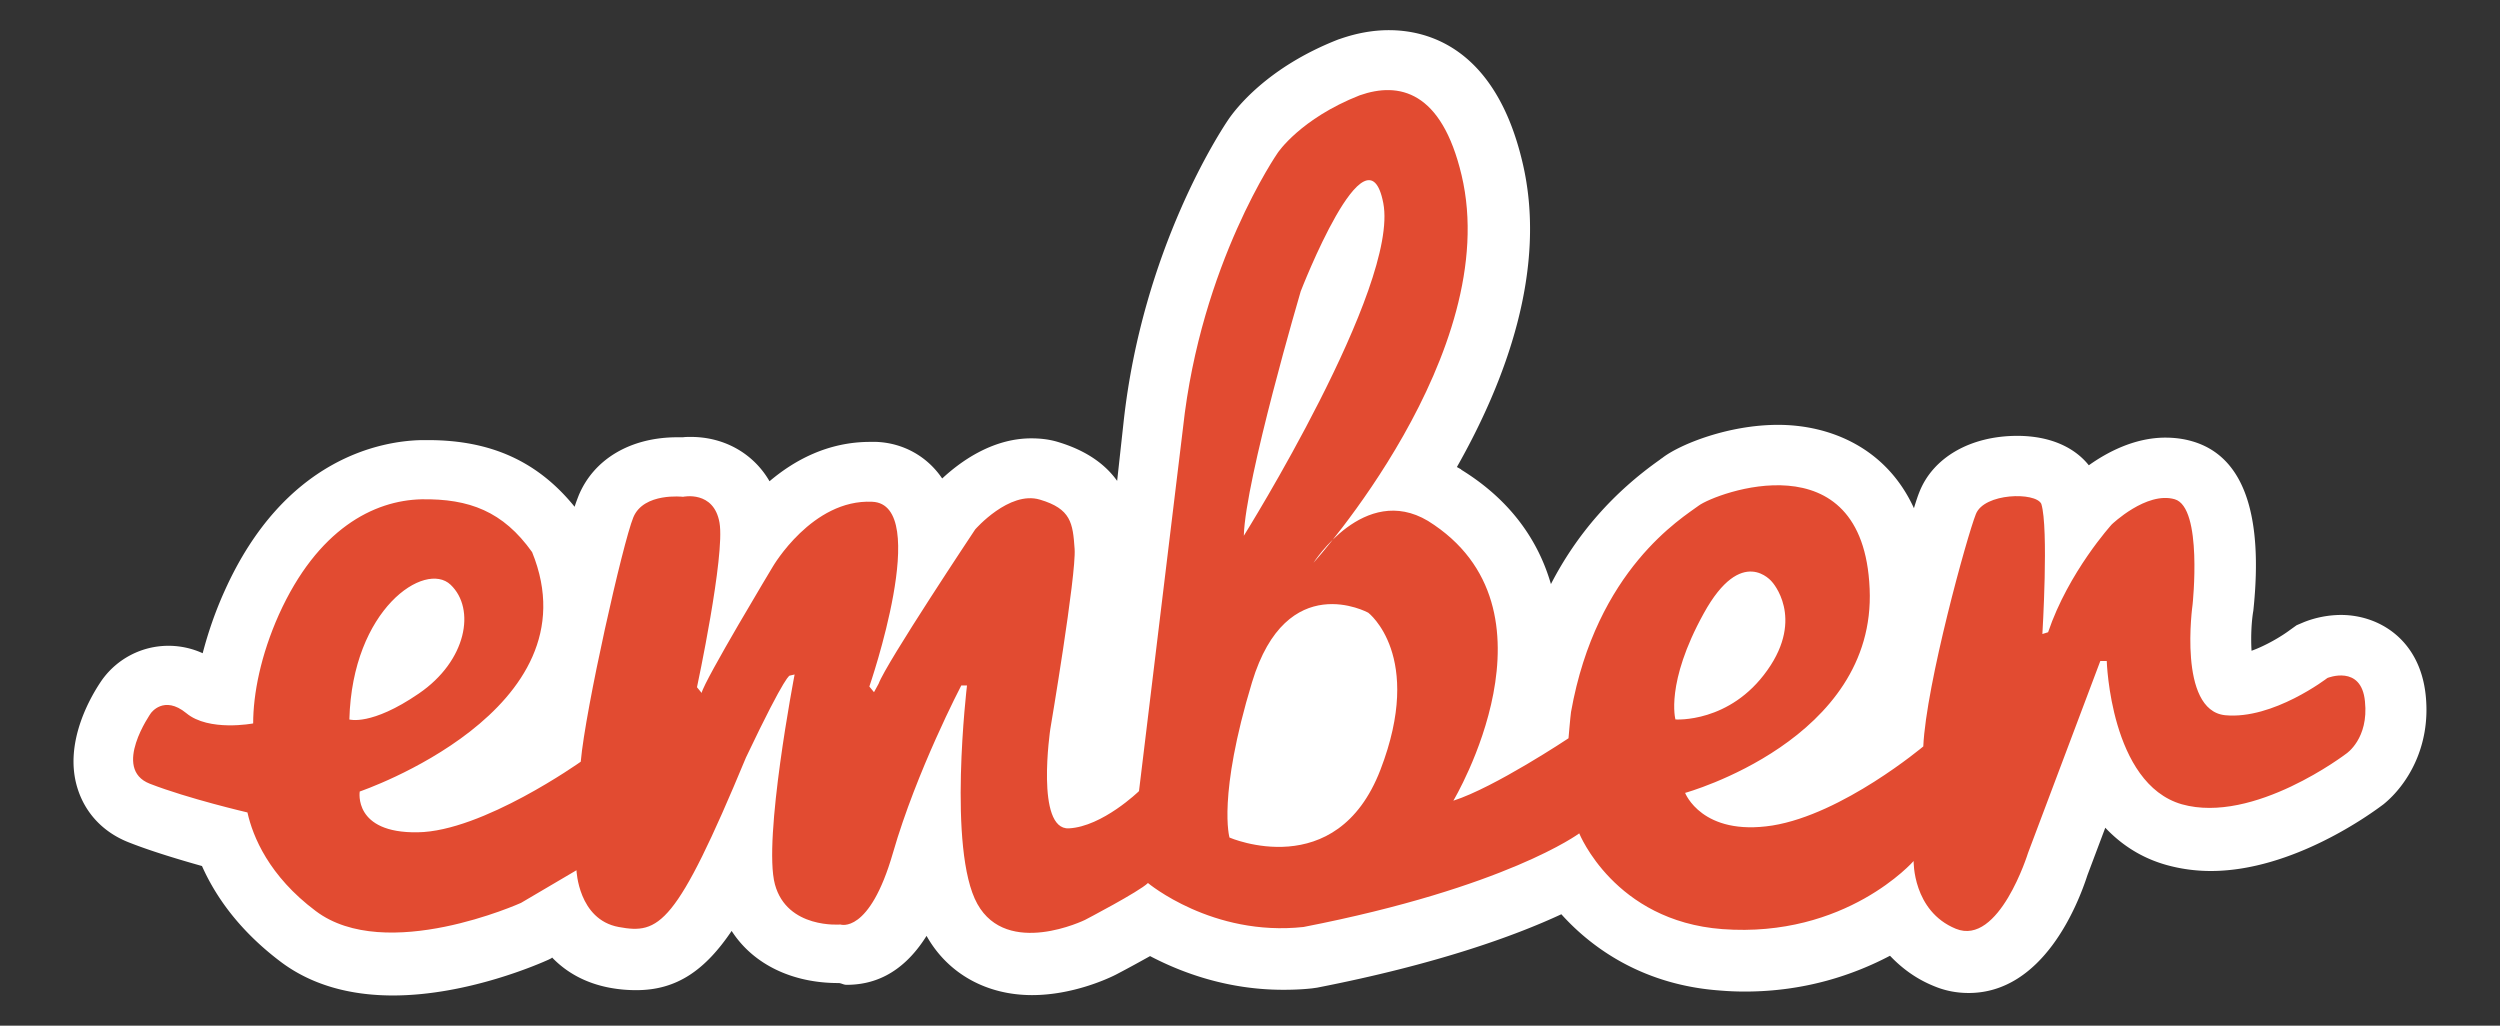
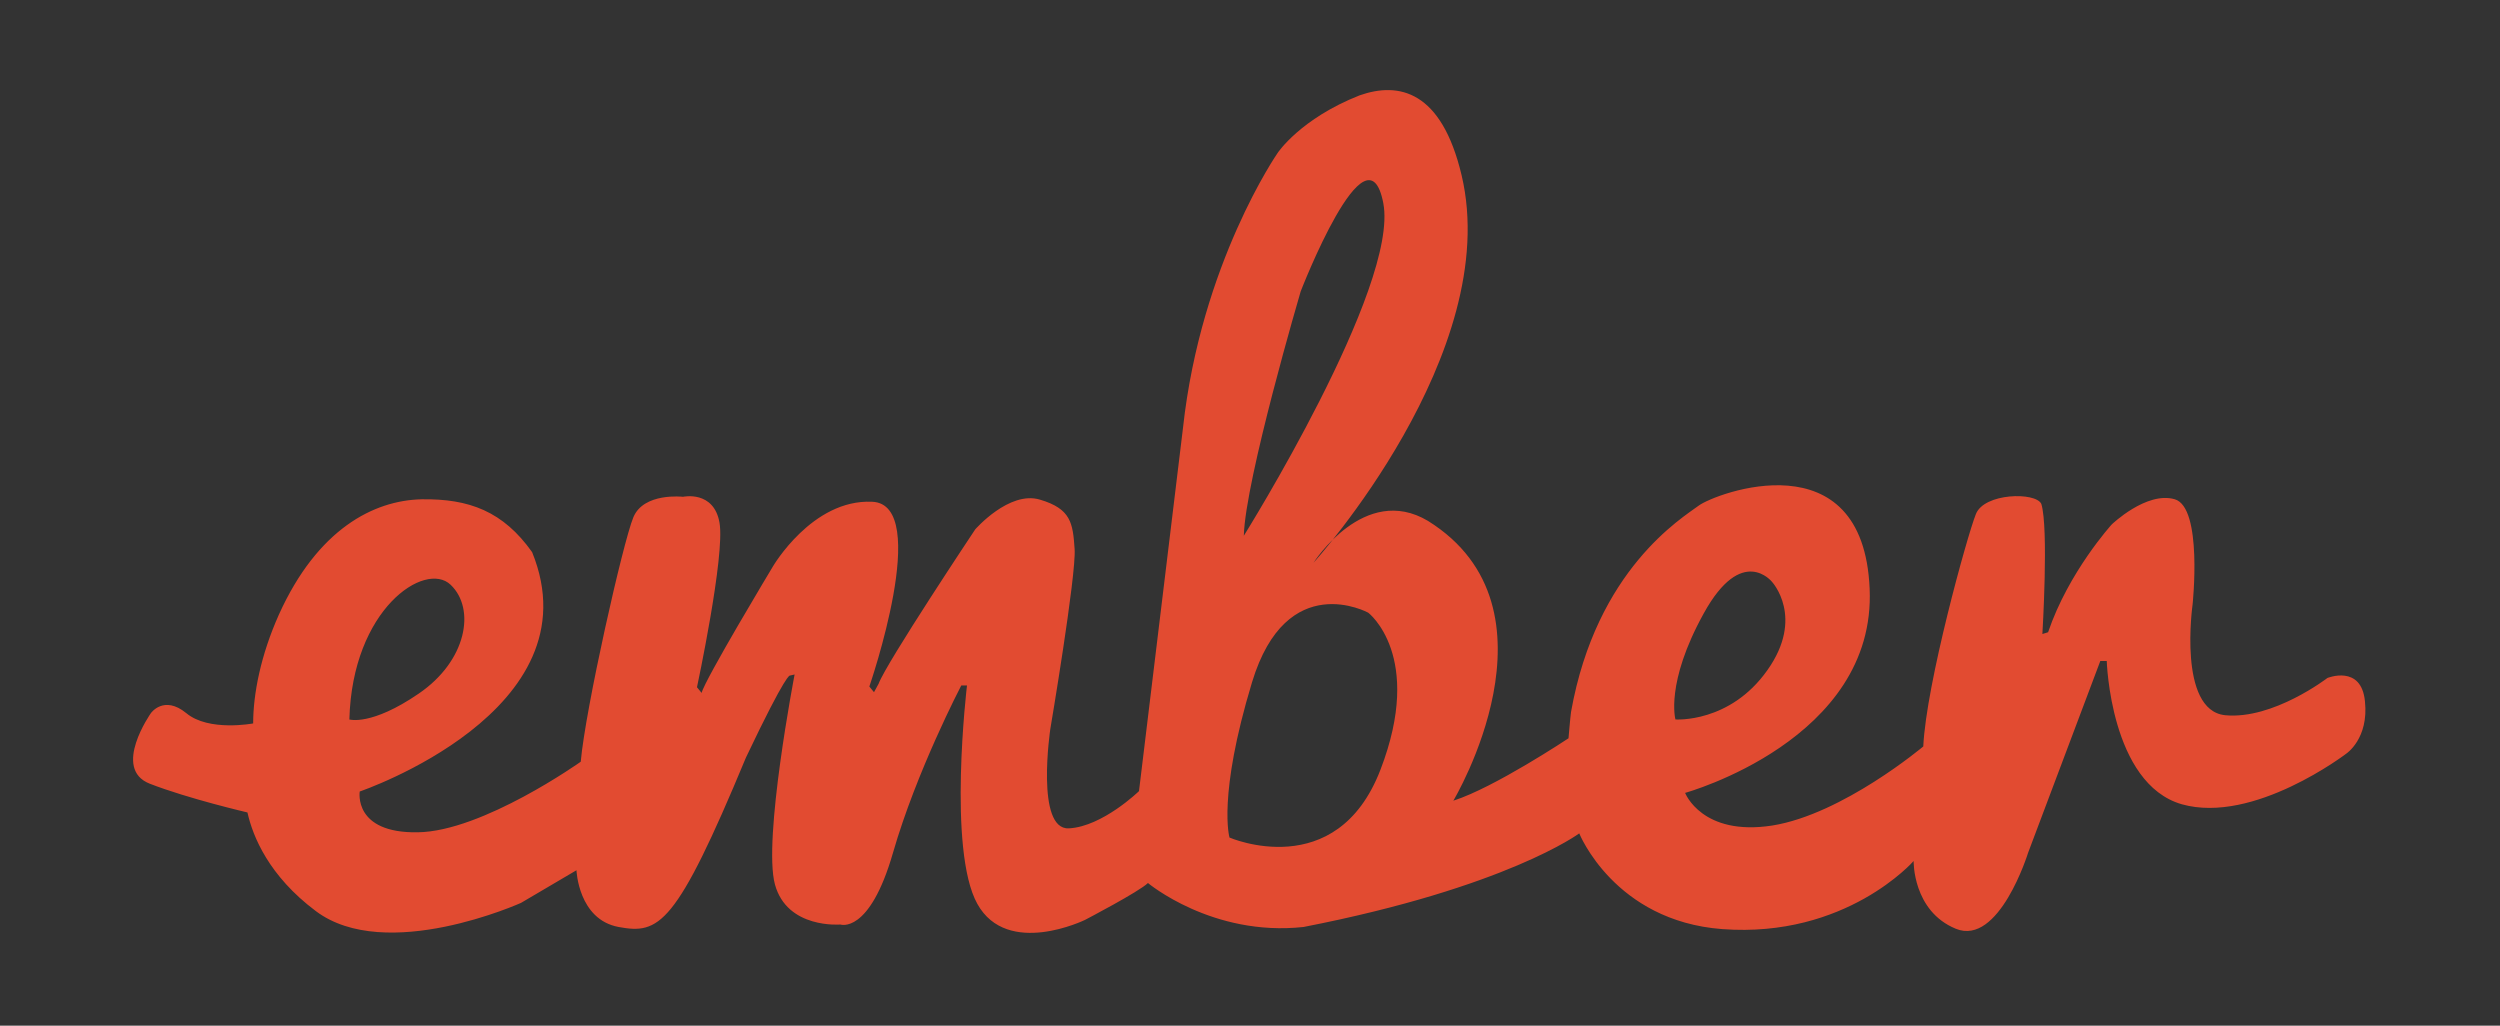
<svg xmlns="http://www.w3.org/2000/svg" xmlns:xlink="http://www.w3.org/1999/xlink" stroke-linejoin="round" stroke-linecap="round" stroke="#000" fill-rule="evenodd" fill="#fff" viewBox="0 0 207.188 85">
  <rect x="0" y="0" width="207.188" height="85" fill="#333333" stroke="none" />
  <use y="2.5" x="6.094" xlink:href="#A" />
  <symbol overflow="visible" id="A">
    <g stroke="none">
-       <path d="M194.938 55.136c-.474-4.614-3.853-6.672-7.024-6.672a8.46 8.46 0 0 0-3.053.588l-.622.264-.534.382c-.741.558-2.045 1.322-3.201 1.734-.059-.941-.03-2.145.118-3.145l.03-.176c.859-8.112-.859-12.843-5.098-14.048-.711-.206-1.452-.294-2.193-.294-2.579 0-4.861 1.234-6.343 2.292-1.245-1.558-3.32-2.439-5.928-2.439-3.883 0-6.995 1.793-8.121 4.673-.119.294-.267.735-.445 1.322-2.282-4.996-6.935-6.907-11.263-6.907-4.09 0-8.062 1.587-9.544 2.704-.059.059-.148.088-.237.176-3.883 2.733-6.906 6.172-9.04 10.316-1.037-3.586-3.32-6.936-7.41-9.464l-.059-.059c-.119-.059-.207-.118-.326-.176 4.001-7.054 7.558-16.4 5.424-25.305C117.819 1.411 112.188 0 109.016 0c-1.304 0-2.638.235-4.001.705l-.089.029-.089.029c-5.957 2.322-8.565 5.819-9.129 6.642-.593.882-7.113 10.698-8.684 25.07l-.534 4.879c-.919-1.293-2.43-2.469-4.831-3.203-.741-.235-1.511-.323-2.282-.323-3.29 0-5.957 1.999-7.38 3.321l-.03-.029c-1.245-1.822-3.231-2.91-5.424-2.998h-.534c-3.497 0-6.283 1.528-8.328 3.262-1.304-2.263-3.705-3.674-6.52-3.674-.237 0-.444 0-.652.029h-.474c-3.883 0-6.936 1.822-8.18 4.849-.089.235-.208.529-.326.911-3.053-3.762-6.935-5.525-12.152-5.525h-.504c-3.26.059-11.381 1.411-16.361 12.52-.771 1.705-1.363 3.439-1.808 5.143a6.83 6.83 0 0 0-2.845-.617 6.77 6.77 0 0 0-5.513 2.851c-.771 1.117-3.231 5.085-2.015 8.964.652 2.087 2.164 3.674 4.298 4.497 1.867.735 4.238 1.44 6.017 1.94 1.097 2.469 3.053 5.32 6.521 7.935C19.626 79.06 22.768 80 26.473 80c6.224 0 12.241-2.674 12.893-2.968l.237-.118.059-.059c1.186 1.234 2.756 2.116 4.742 2.498a11.76 11.76 0 0 0 2.253.206c3.379 0 5.72-1.705 7.884-4.908 1.778 2.763 5.009 4.32 8.832 4.32h.03c.207 0 .415.147.652.147 2.015 0 4.535-.705 6.639-4.056 1.749 3.115 4.95 4.908 8.743 4.908 3.379 0 6.313-1.381 6.847-1.646l.118-.059c1.126-.588 2.075-1.117 2.816-1.528 2.519 1.323 6.343 2.792 11.025 2.792.8 0 1.6-.029 2.401-.118l.207-.029.208-.029c9.929-1.94 16.39-4.291 20.243-6.084 2.697 2.998 6.995 5.878 13.13 6.319a24.48 24.48 0 0 0 2.075.088c5.039 0 9.069-1.411 12.033-2.968.948.999 2.134 1.91 3.675 2.528.919.382 1.867.558 2.845.558 6.165 0 9.04-7.289 9.84-9.758l1.482-3.938c1.304 1.381 2.964 2.498 5.068 3.086 1.156.323 2.401.5 3.675.5 6.787 0 13.308-4.761 14.345-5.555 1.867-1.528 3.912-4.673 3.468-8.993" />
      <path fill="#e24b31" d="M132.76 57.127s-.859-2.998 2.342-8.788c3.171-5.76 5.661-2.616 5.661-2.616s2.727 2.939-.385 7.318c-3.112 4.409-7.617 4.085-7.617 4.085m-24.452 4.173c-3.645 9.464-12.507 5.614-12.507 5.614s-1.008-3.38 1.867-12.873c2.875-9.464 9.632-5.761 9.632-5.761s4.653 3.556 1.008 13.02m-6.609-39.647s5.513-14.254 6.847-7.318-11.559 27.568-11.559 27.568c.119-4.644 4.713-20.25 4.713-20.25M22.86 57.127c.237-9.17 6.283-13.167 8.388-11.168s1.334 6.319-2.638 9.023c-3.942 2.704-5.75 2.145-5.75 2.145m167.043-1.499c-.296-3.086-3.112-1.94-3.112-1.94s-4.505 3.468-8.477 3.086c-3.942-.411-2.697-9.17-2.697-9.17s.859-8.053-1.482-8.729-5.216 2.087-5.216 2.087-3.586 3.938-5.276 8.935l-.474.147s.533-8.788-.089-10.786c-.474-.999-4.742-.911-5.424.852-.711 1.763-4.12 14.078-4.357 19.251 0 0-6.669 5.614-12.507 6.554-5.839.911-7.232-2.704-7.232-2.704s15.857-4.379 15.293-16.929c-.534-12.55-12.774-7.906-14.167-6.877-1.334.999-8.477 5.261-10.581 17.105-.059.411-.208 2.175-.208 2.175s-6.135 4.085-9.544 5.173c0 0 9.544-15.93-2.104-23.189-5.276-3.145-9.484 3.468-9.484 3.468s15.768-17.399 12.27-32.123c-1.66-6.995-5.187-7.759-8.447-6.613-4.92 1.94-6.787 4.761-6.787 4.761s-6.372 9.17-7.854 22.807l-3.646 30.095s-3.023 2.939-5.809 3.086-1.541-8.229-1.541-8.229 2.164-12.785 2.015-14.93-.296-3.321-2.875-4.085c-2.549-.764-5.365 2.469-5.365 2.469s-7.38 11.08-8.002 12.785l-.385.705-.385-.47s5.216-15.106.237-15.312c-4.979-.235-8.239 5.378-8.239 5.378s-5.661 9.405-5.898 10.463l-.385-.47s2.341-10.933 1.867-13.637-3.023-2.146-3.023-2.146-3.26-.382-4.12 1.705-3.972 15.871-4.357 20.25c0 0-8.151 5.79-13.515 5.849-5.365.088-4.801-3.38-4.801-3.38s19.65-6.672 14.286-19.838c-2.401-3.38-5.216-4.438-9.158-4.379-3.972.088-8.625 2.469-11.826 9.552-1.512 3.38-2.134 6.583-2.134 9.023h0s-3.675.705-5.542-.852c-1.867-1.528-2.934 0-2.934 0s-3.26 4.614-.089 5.849 8.091 2.381 8.091 2.381h0c.445 1.998 1.778 5.261 5.661 8.17 5.809 4.379 17.013-.676 17.013-.676l4.594-2.704s.148 4.085 3.497 4.703 4.742-.059 10.551-14.049c3.409-7.171 3.645-6.789 3.645-6.789l.385-.088s-2.638 13.696-1.63 17.399 5.424 3.321 5.424 3.321 2.401.852 4.357-5.937 5.661-13.872 5.661-13.872h.474s-1.63 13.637.86 18.104 8.921 1.323 8.921 1.323 4.505-2.351 5.216-3.057c0 0 5.335 4.467 12.893 3.644 16.864-3.292 22.851-7.759 22.851-7.759s2.905 7.259 11.855 7.935c10.255.764 15.857-5.643 15.857-5.643s-.089 4.144 3.497 5.614 5.987-6.29 5.987-6.29l5.987-15.9h.534s.296 10.169 6.224 11.874c5.957 1.675 13.634-4.203 13.634-4.203s1.867-1.234 1.541-4.32" />
    </g>
  </symbol>
</svg>